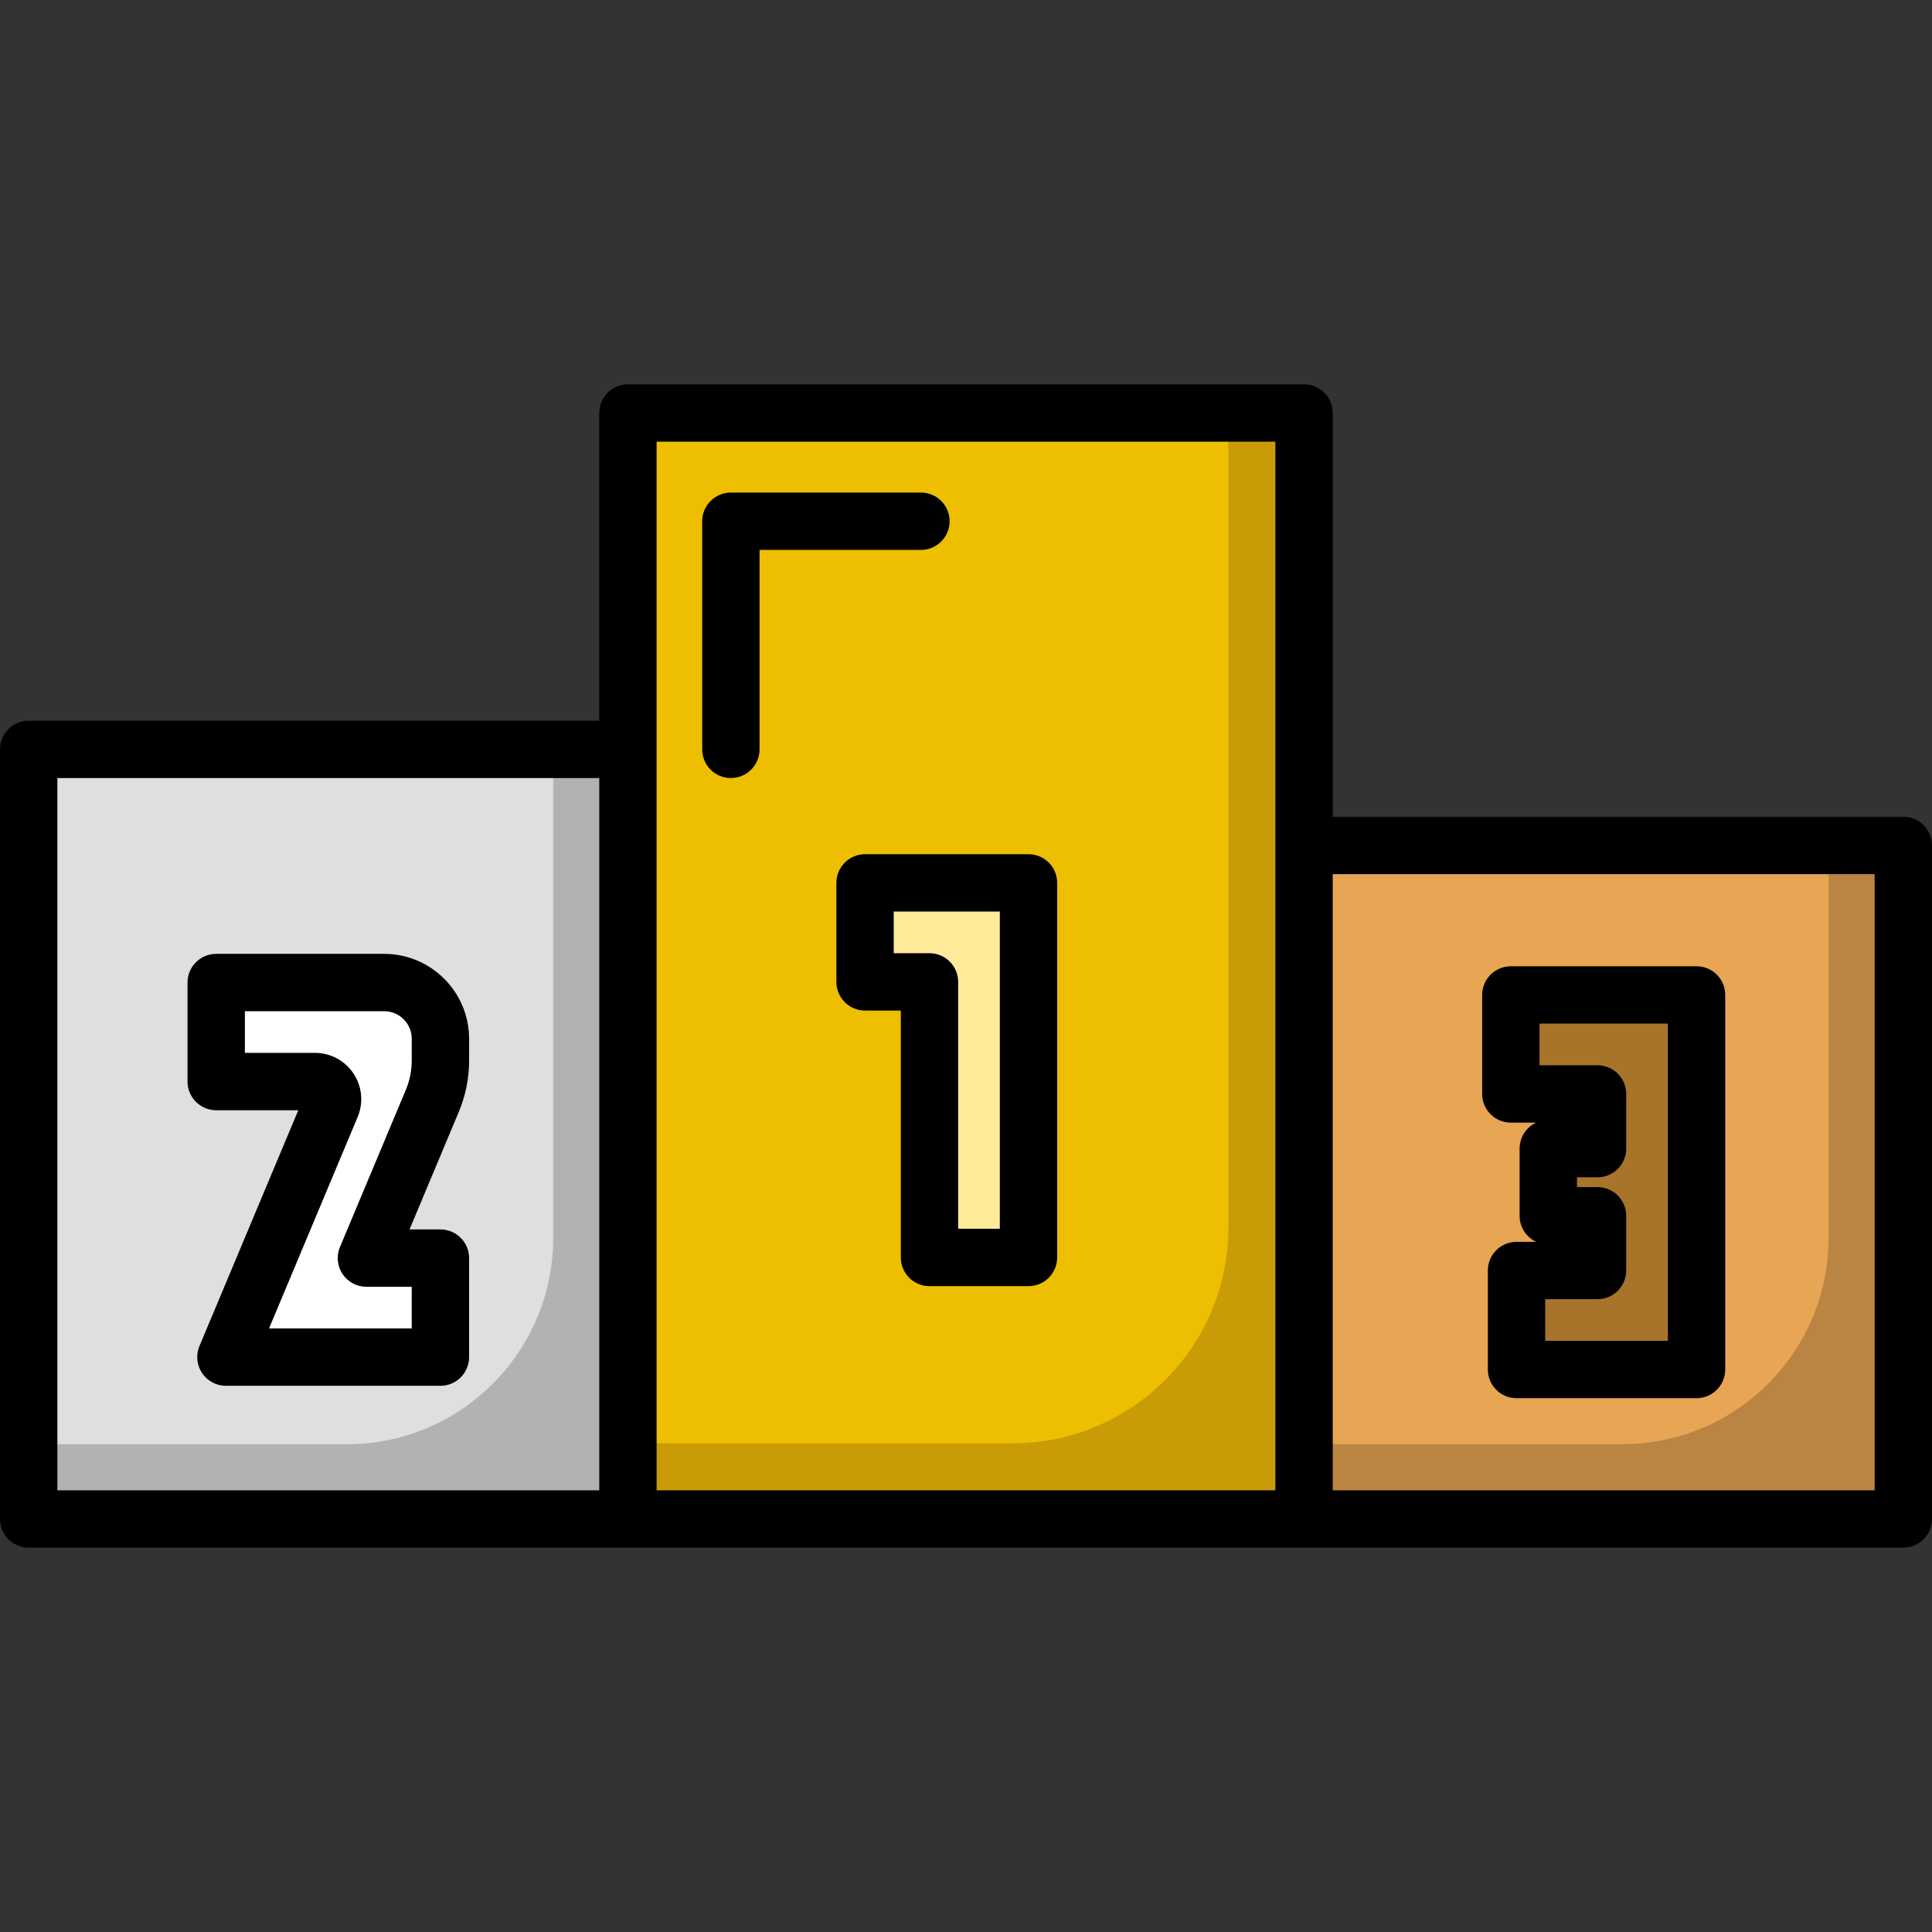
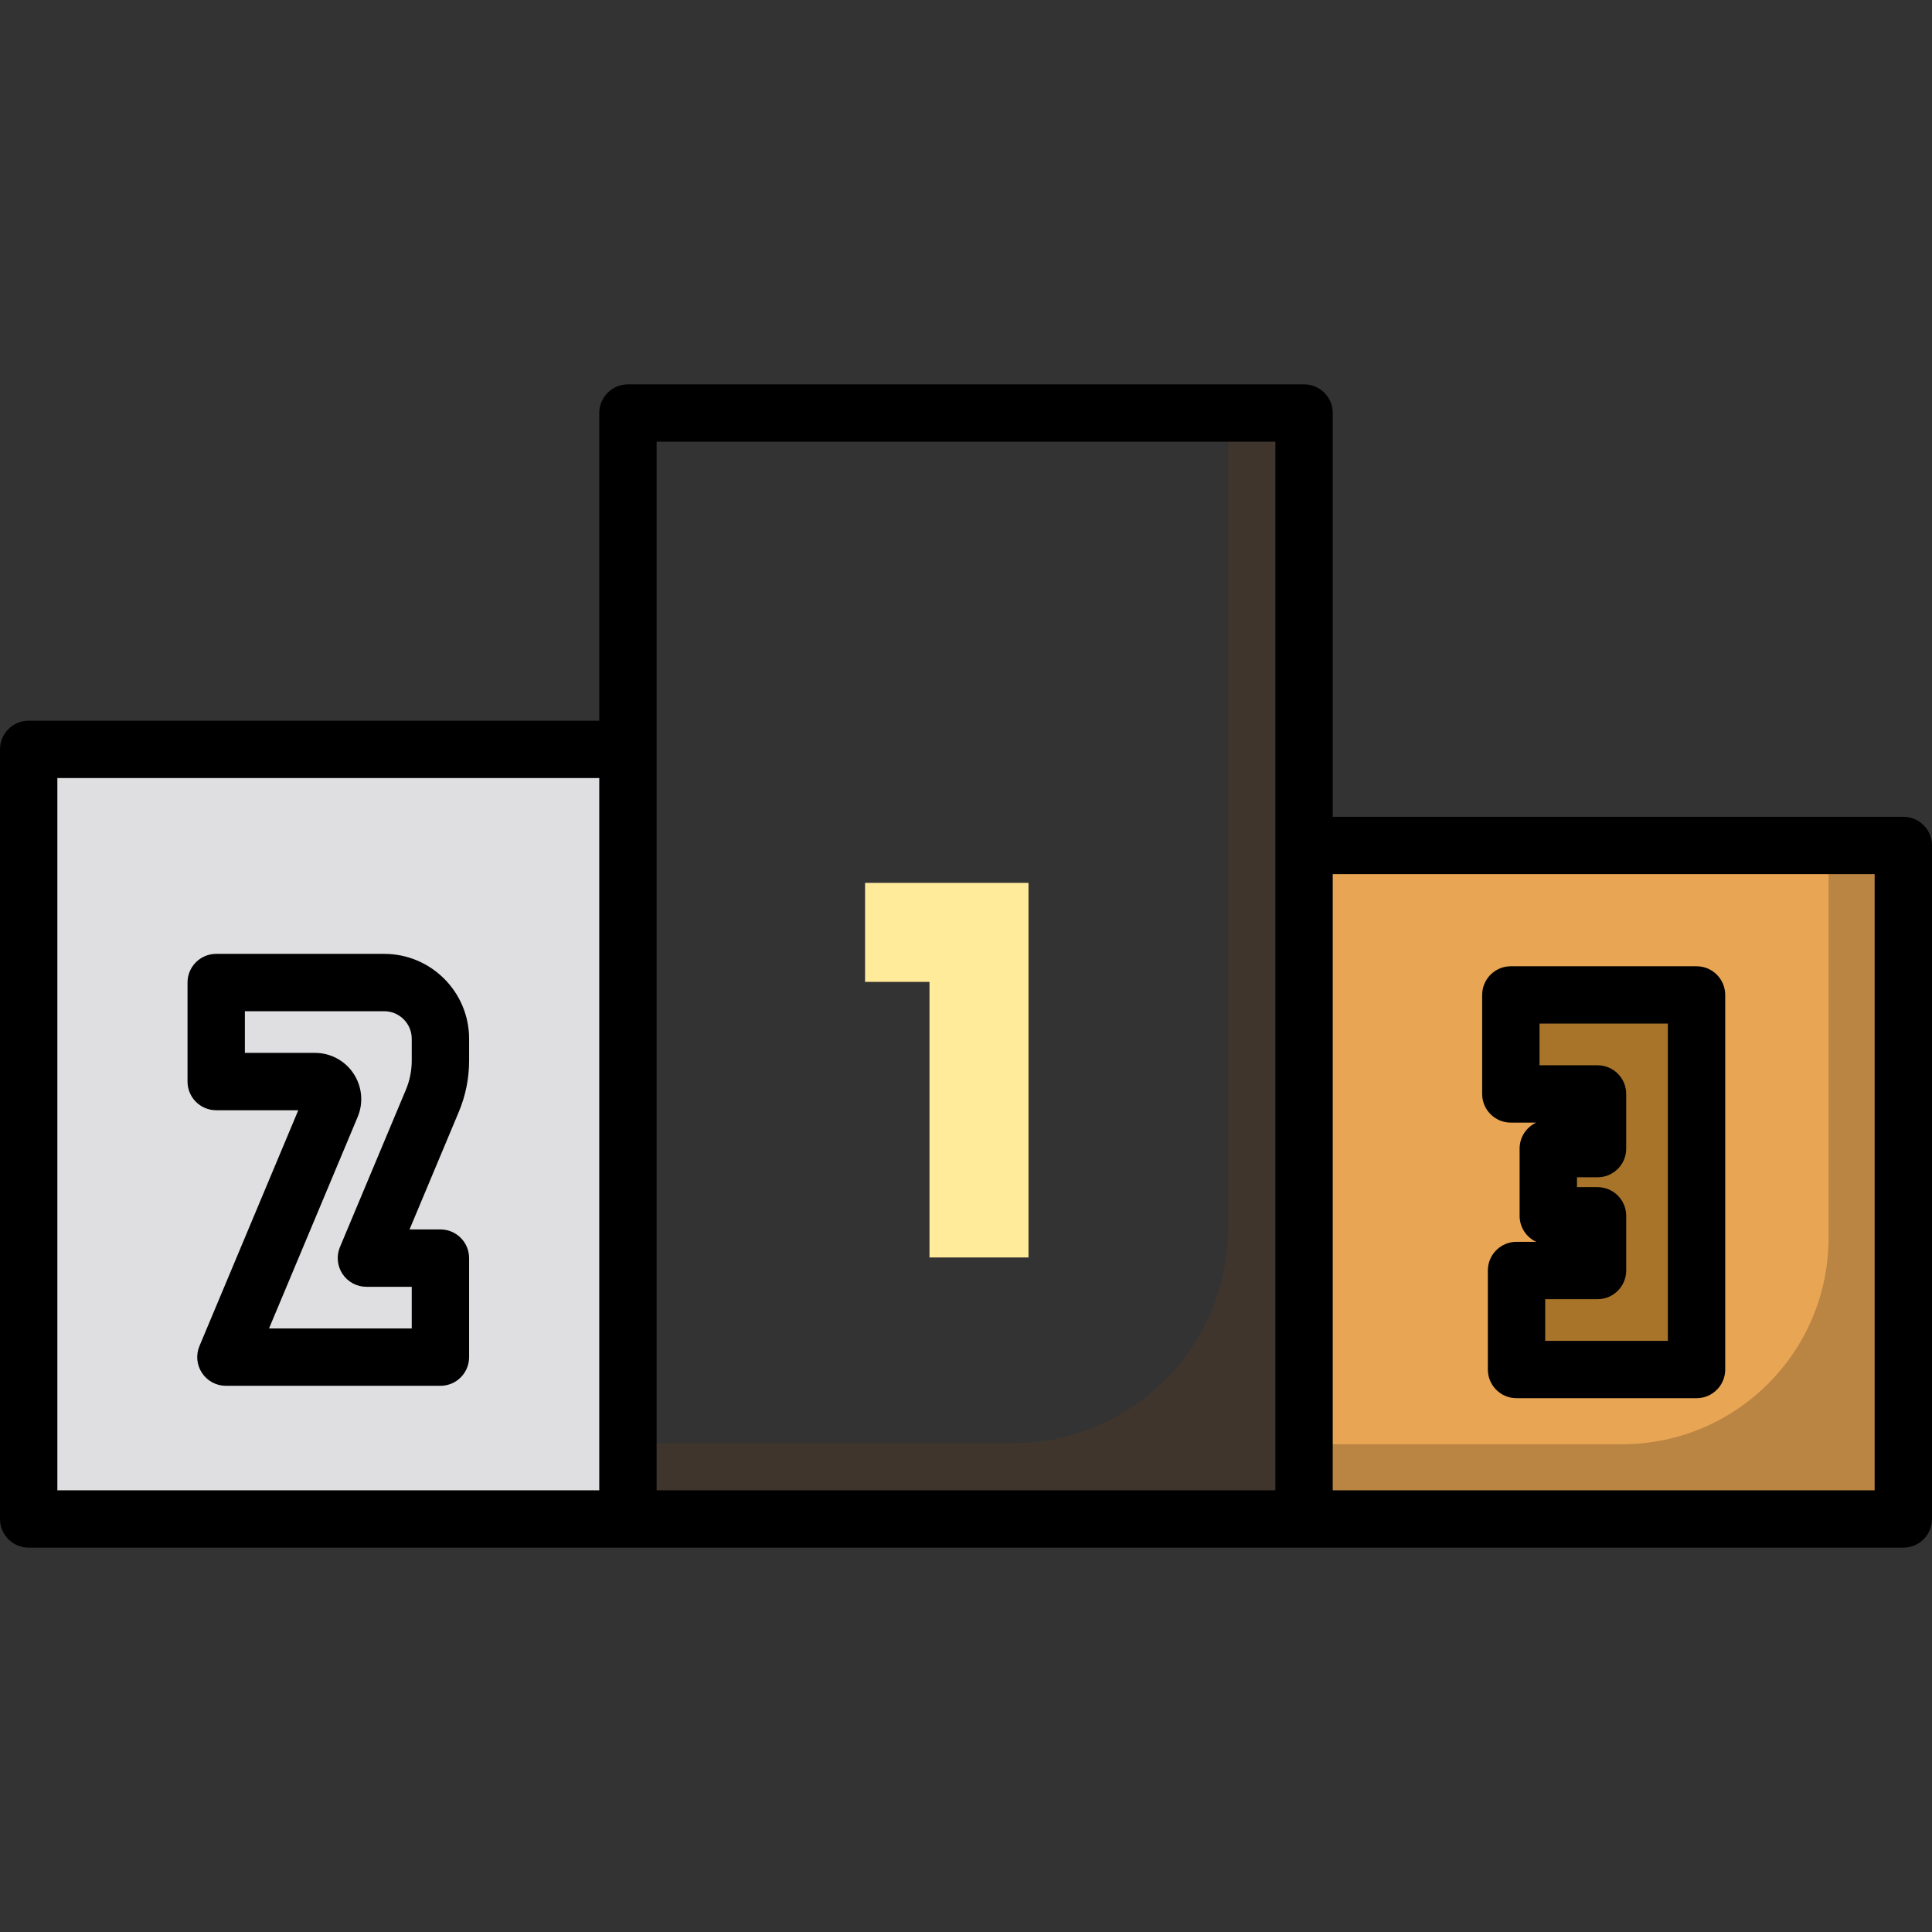
<svg xmlns="http://www.w3.org/2000/svg" version="1.1" id="Layer_1" viewBox="0 0 511.999 511.999" xml:space="preserve">
  <rect x="0" y="0" width="511.999" height="511.999" fill="#333333" stroke="none" />
-   <rect x="166.412" y="109.451" style="fill:#EEBF00;" width="179.18" height="293.09" />
  <rect x="7.6" y="198.585" style="fill:#DFDFE2;" width="158.812" height="203.956" />
  <rect x="345.591" y="224.06" style="fill:#E8A554;" width="158.812" height="178.491" />
  <path style="opacity:0.2;enable-background:new    ;" d="M484.593,224.057V328.02c0,30.22-24.498,54.718-54.718,54.718h-84.286  v19.807H504.4V224.057H484.593z" />
-   <path style="opacity:0.2;enable-background:new    ;" d="M146.604,198.336V328.02c0,30.22-24.498,54.718-54.718,54.718H7.6v19.807  h158.811V198.336H146.604z" />
  <polygon style="fill:#FFEB99;" points="246.321,233.971 229.249,233.971 229.249,260.21 246.321,260.21 246.321,333.238   272.561,333.238 272.561,260.21 272.561,233.971 " />
-   <path style="fill:#FFFFFF;" d="M116.715,275.278c0-8.226-6.669-14.895-14.895-14.895H90.476h-33.18v26.24h26.177  c3.329,0,5.583,3.39,4.297,6.459L59.867,359.65h22.191h4.048h15.305h15.305v-26.24h-15.305h-4.307l17.464-41.666  c1.418-3.382,2.147-7.01,2.147-10.677v-5.79H116.715z" />
  <polygon style="fill:#A87429;" points="410.311,304.395 410.311,322.207 423.361,322.207 423.361,336.696 401.894,336.696   401.894,362.935 423.361,362.935 445.529,362.935 449.6,362.935 449.6,289.907 449.6,263.667 423.361,263.667 400.389,263.667   400.389,289.907 423.361,289.907 423.361,304.395 " />
  <path style="opacity:0.27;fill:#663C1D;enable-background:new    ;" d="M325.537,109.454v215.792  c0,31.616-25.63,57.246-57.246,57.246H166.411v20.052h179.179v-293.09H325.537z" />
  <path d="M504.4,216.457h-151.21V109.454c0-4.198-3.403-7.6-7.6-7.6H166.411c-4.197,0-7.6,3.402-7.6,7.6v81.536H7.6  c-4.197,0-7.6,3.402-7.6,7.6v203.955c0,4.198,3.403,7.6,7.6,7.6h158.811h179.178h158.811c4.197,0,7.6-3.402,7.6-7.6V224.057  C512,219.859,508.597,216.457,504.4,216.457z M15.2,206.19h143.61v188.755H15.2V206.19z M174.011,198.59v-81.536h163.978v107.003  v170.888H174.011V198.59z M496.8,394.945h-143.61V231.657H496.8V394.945z" />
-   <path d="M272.561,226.371h-43.311c-4.197,0-7.6,3.402-7.6,7.6v26.24c0,4.198,3.403,7.6,7.6,7.6h9.472v65.428  c0,4.198,3.403,7.6,7.6,7.6h26.24c4.197,0,7.6-3.402,7.6-7.6v-99.267C280.161,229.774,276.758,226.371,272.561,226.371z   M264.961,325.638h-11.039V260.21c0-4.198-3.403-7.6-7.6-7.6h-9.472v-11.039h28.111V325.638z" />
  <path d="M101.82,252.783H57.296c-4.197,0-7.6,3.402-7.6,7.6v26.24c0,4.198,3.403,7.6,7.6,7.6H79.05l-26.192,62.49  c-0.983,2.346-0.728,5.029,0.681,7.147c1.409,2.119,3.784,3.392,6.328,3.392h56.849c4.197,0,7.6-3.402,7.6-7.6V333.41  c0-4.198-3.403-7.6-7.6-7.6h-8.185l13.047-31.129c1.817-4.334,2.738-8.914,2.738-13.614v-5.79  C124.315,262.875,114.224,252.783,101.82,252.783z M109.115,281.068c0,2.671-0.524,5.275-1.557,7.739l-17.464,41.666  c-0.983,2.346-0.728,5.029,0.681,7.147c1.409,2.119,3.784,3.392,6.328,3.392h12.011v11.039H71.293l23.485-56.033  c1.59-3.793,1.18-8.103-1.098-11.527c-2.278-3.425-6.093-5.469-10.206-5.469H64.896v-11.039h36.924c4.023,0,7.295,3.272,7.295,7.295  V281.068z" />
  <path d="M400.389,297.507h6.706c-2.59,1.211-4.385,3.841-4.385,6.889v17.811c0,3.048,1.795,5.678,4.385,6.889h-5.201  c-4.197,0-7.6,3.402-7.6,7.6v26.241c0,4.198,3.403,7.6,7.6,7.6H449.6c4.197,0,7.6-3.402,7.6-7.6v-99.268c0-4.198-3.403-7.6-7.6-7.6  h-49.211c-4.197,0-7.6,3.402-7.6,7.6v26.241C392.789,294.105,396.192,297.507,400.389,297.507z M407.989,271.267H442v84.068h-32.506  v-11.04h13.867c4.197,0,7.6-3.402,7.6-7.6v-14.489c0-4.198-3.403-7.6-7.6-7.6h-5.449v-2.61h5.449c4.197,0,7.6-3.402,7.6-7.6v-14.489  c0-4.198-3.403-7.6-7.6-7.6h-15.37L407.989,271.267L407.989,271.267z" />
-   <path d="M251.654,138.134c0-4.198-3.403-7.6-7.6-7.6H193.69c-4.197,0-7.6,3.402-7.6,7.6v60.456c0,4.198,3.403,7.6,7.6,7.6  s7.6-3.402,7.6-7.6v-52.856h42.764C248.251,145.734,251.654,142.332,251.654,138.134z" />
</svg>